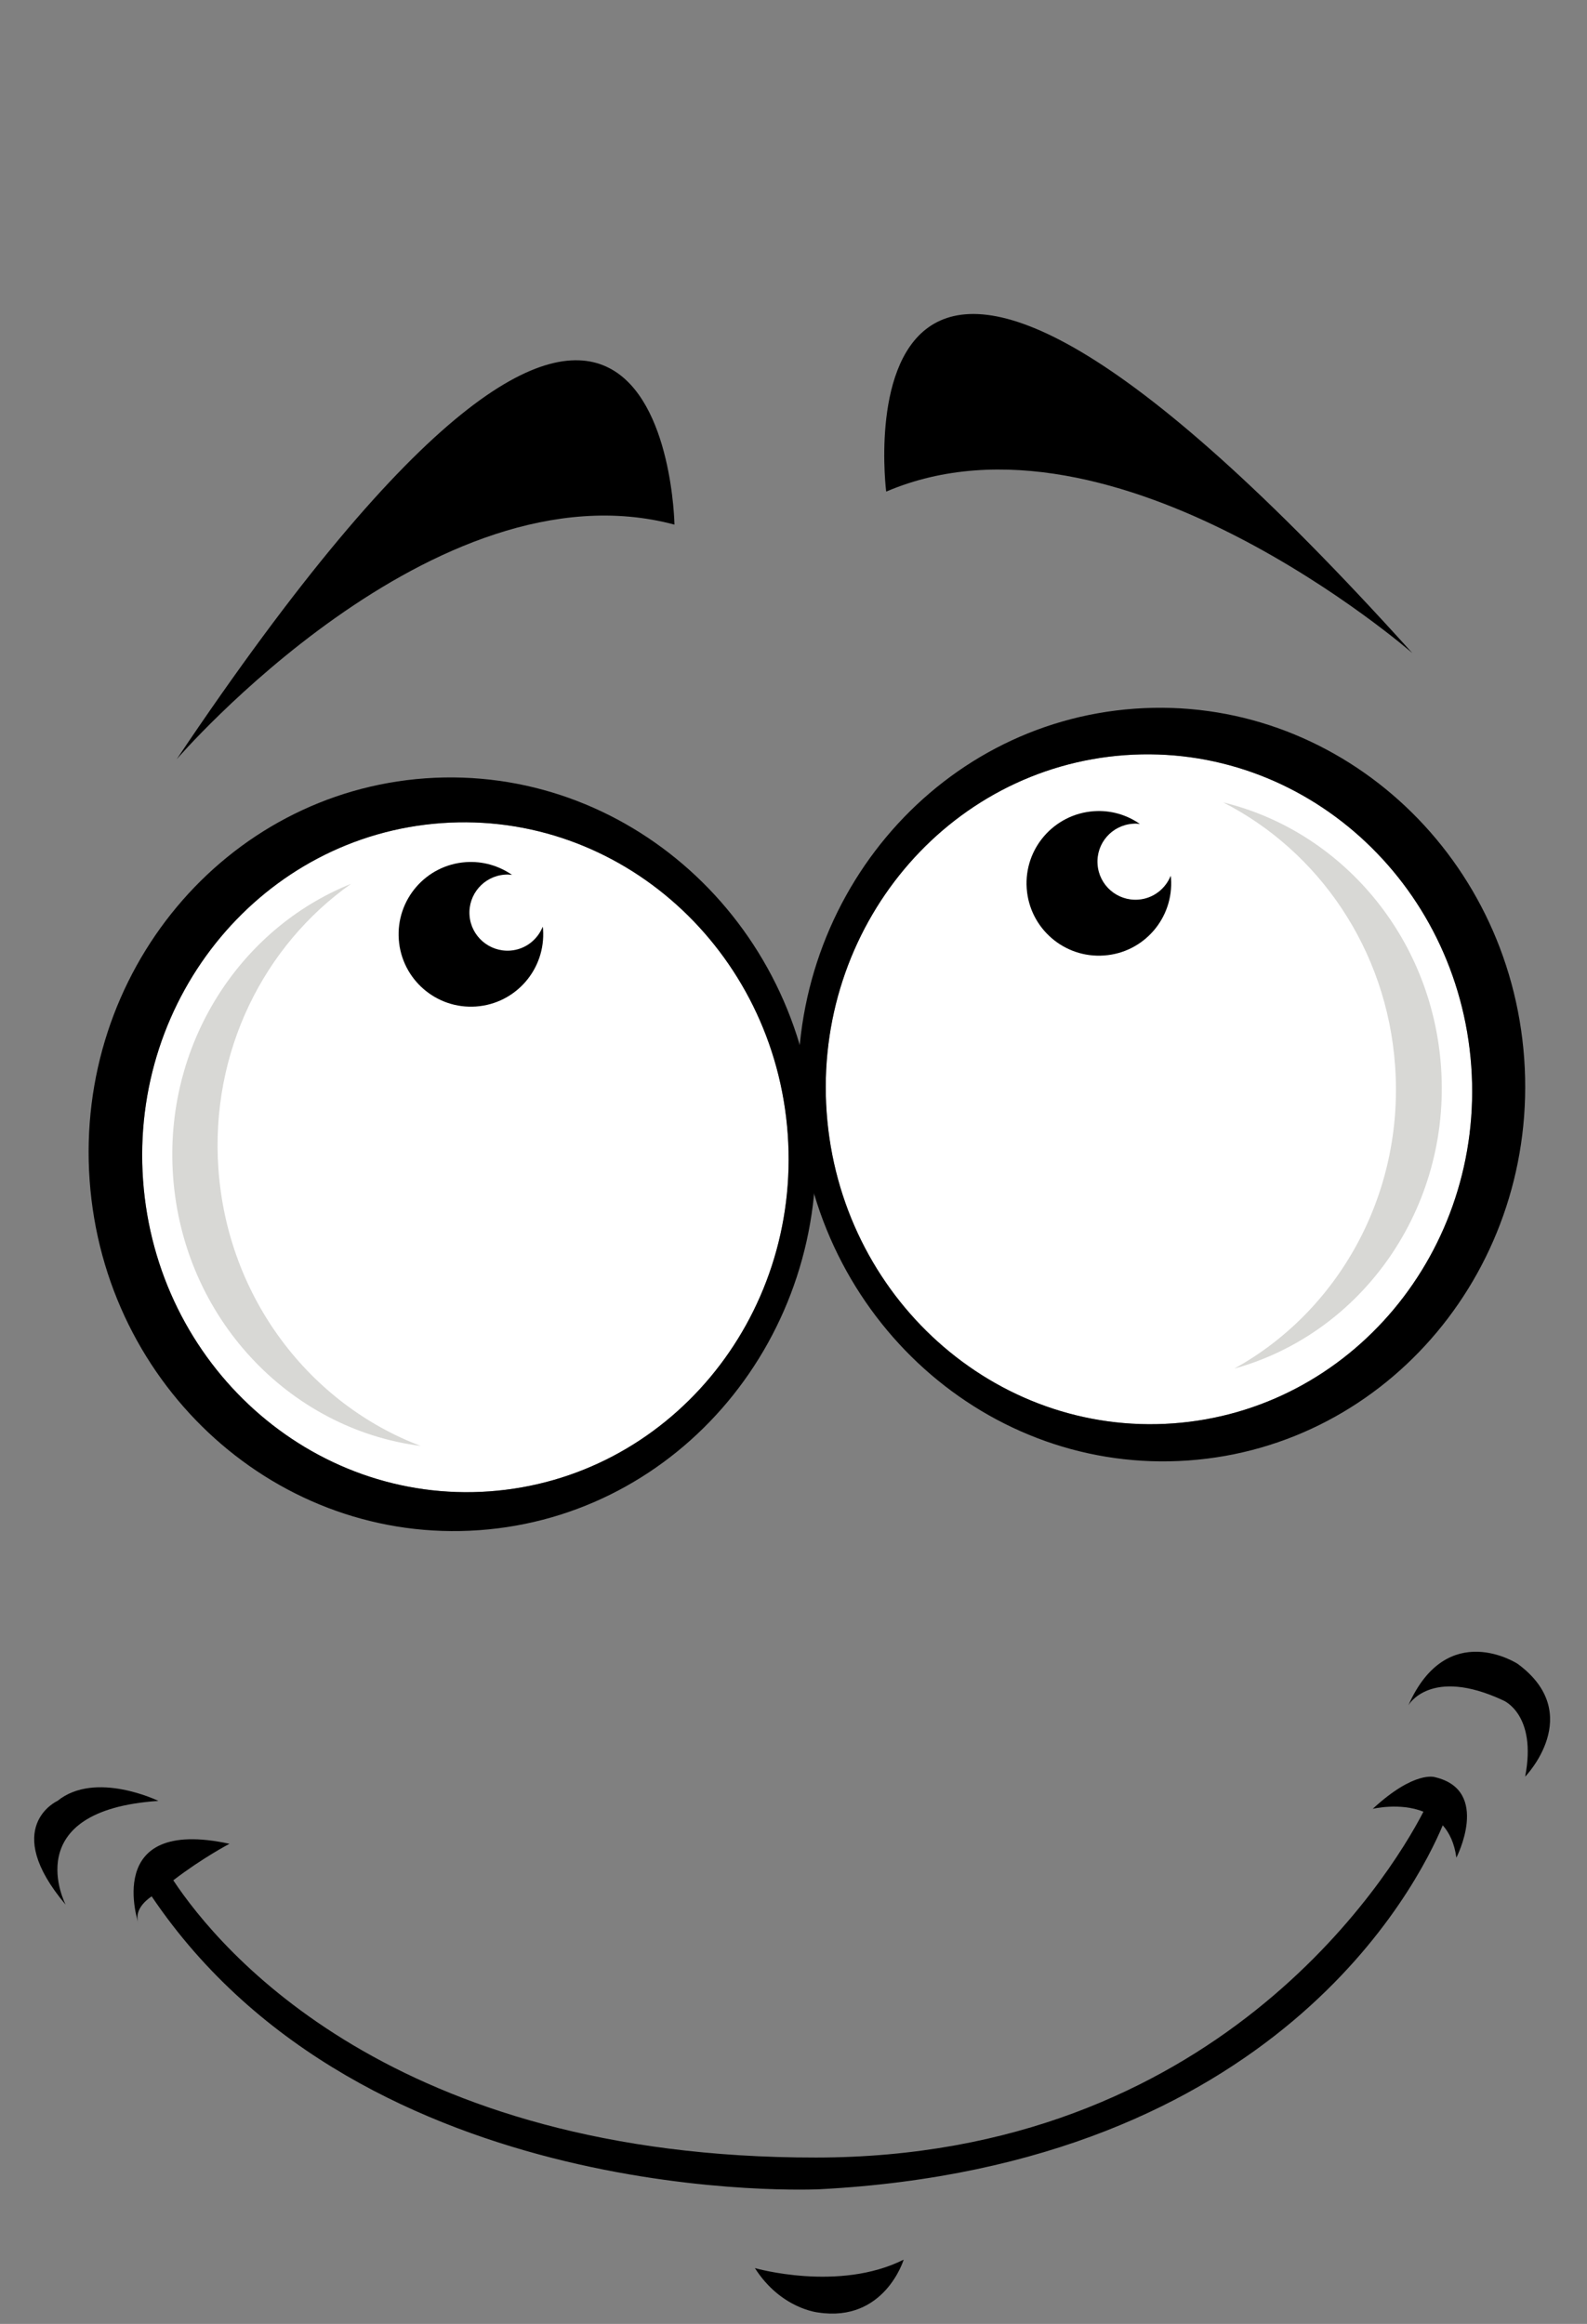
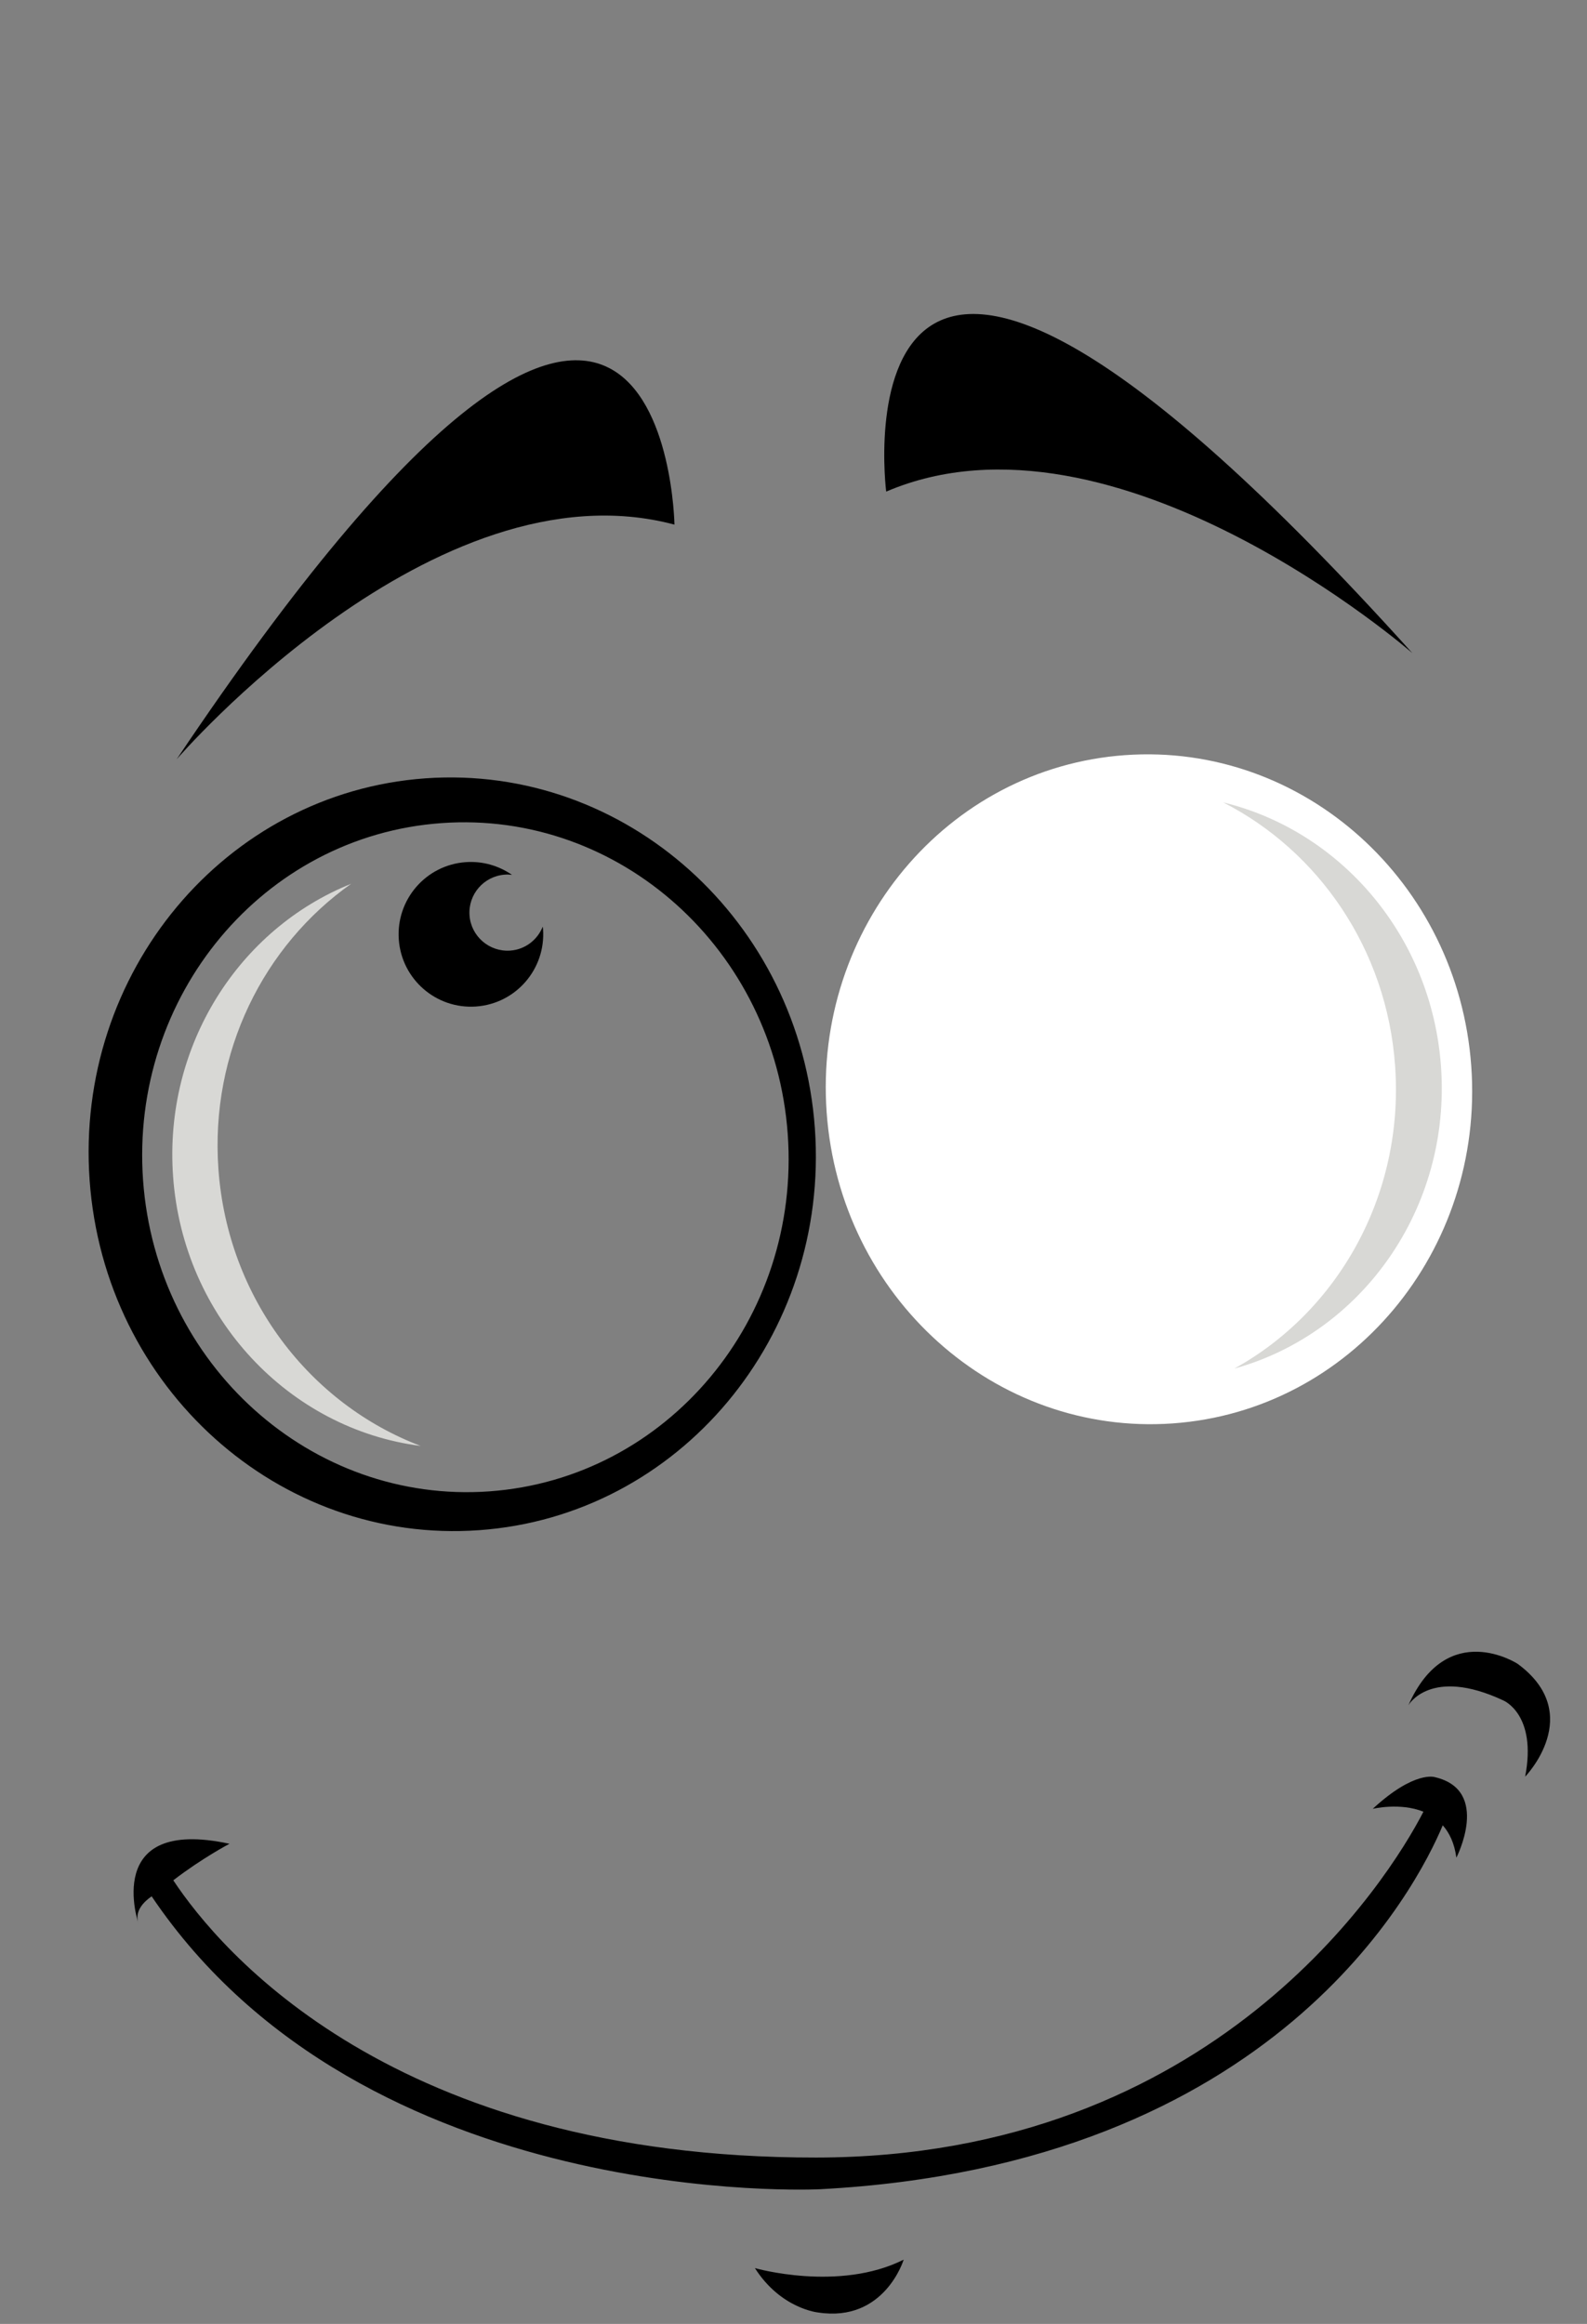
<svg xmlns="http://www.w3.org/2000/svg" height="108.8" preserveAspectRatio="xMidYMid meet" version="1.0" viewBox="-1.6 -14.7 74.3 108.8" width="74.3" zoomAndPan="magnify">
  <rect x="-1.6" y="-14.7" width="74.3" height="108.8" fill="#808080" stroke="none" />
  <g>
    <g id="change1_1">
      <path d="M33.743,91.488c0,0,3.928,1.129,6.965-0.396c0,0-0.893,2.951-4.004,2.474 C36.704,93.567,34.96,93.397,33.743,91.488z" fill="inherit" />
      <path d="M65.588,68.505c0,0-0.947-0.339-2.92,1.481c0,0,1.272-0.308,2.374,0.134 c-1.636,3.191-9.8,16.18-28.441,16.192C16.791,86.328,8.68,76.603,6.513,73.332 c1.369-1.051,2.632-1.71,2.632-1.71c-6.002-1.296-4.254,3.765-4.254,3.765 C4.664,74.778,5.153,74.32,5.5,74.082c9.971,14.791,31.277,13.714,31.277,13.714 c21.35-1.118,27.973-14.183,29.17-17.039c0.311,0.354,0.548,0.841,0.637,1.515 C66.585,72.272,68.208,69.123,65.588,68.505z" fill="inherit" />
      <path d="M64.338,65.136c0,0,1.027-1.822,4.442-0.226c0,0,1.59,0.645,1.024,3.571c0,0,2.845-2.926-0.345-5.28 C69.46,63.201,66.159,61.038,64.338,65.136z" fill="inherit" />
-       <path d="M1.473,74.474c0,0-2.303-4.415,4.343-4.859c0,0-2.95-1.437-4.726,0 C1.09,69.615-1.601,70.831,1.473,74.474z" fill="inherit" />
    </g>
    <g>
      <g>
        <g id="change2_1">
          <path d="M37.102,37.379c0.617,8.636,7.875,15.158,16.209,14.562 c8.334-0.595,14.588-8.082,13.971-16.719c-0.616-8.642-7.875-15.162-16.207-14.568 C42.74,21.25,36.484,28.736,37.102,37.379z" fill="#FFF" />
        </g>
        <g id="change3_1">
          <path d="M63.715,35.198c-0.387-5.481-3.602-10.063-8.048-12.332 c5.491,1.333,9.76,6.24,10.198,12.371c0.475,6.635-3.704,12.49-9.68,14.139 C61.028,46.707,64.151,41.254,63.715,35.198z" fill="#D8D8D5" />
        </g>
      </g>
      <g>
        <g id="change2_2">
-           <path d="M35.28,38.398c0.619,8.645-5.639,16.13-13.973,16.726 c-8.334,0.595-15.588-5.926-16.209-14.564c-0.619-8.639,5.637-16.13,13.975-16.723 C27.406,23.238,34.663,29.761,35.28,38.398z" fill="#FFF" />
-         </g>
+           </g>
        <g id="change3_2">
          <path d="M8.626,40.035c-0.393-5.488,2.133-10.477,6.213-13.357 c-5.244,2.102-8.774,7.567-8.336,13.694c0.473,6.637,5.447,11.838,11.592,12.624 C12.922,51.037,9.059,46.085,8.626,40.035z" fill="#D8D8D5" />
        </g>
      </g>
      <g id="change1_2">
        <path d="M22.286,29.805c-0.979,0.068-1.834-0.67-1.904-1.65c-0.07-0.984,0.67-1.833,1.65-1.906 c0.119-0.009,0.229-0.004,0.34,0.011c-0.612-0.423-1.366-0.653-2.17-0.596 c-1.863,0.134-3.266,1.754-3.131,3.623c0.133,1.862,1.75,3.267,3.615,3.136c1.867-0.132,3.27-1.754,3.138-3.62 c-0.002-0.041-0.007-0.078-0.015-0.117C23.563,29.3,22.993,29.755,22.286,29.805z" fill="inherit" />
      </g>
      <g id="change1_3">
-         <path d="M51.69,27.419c-0.98,0.071-1.834-0.666-1.904-1.648c-0.074-0.985,0.666-1.835,1.651-1.905 c0.112-0.011,0.228-0.005,0.333,0.013c-0.608-0.427-1.359-0.658-2.166-0.6 c-1.861,0.136-3.269,1.751-3.135,3.619c0.133,1.866,1.756,3.272,3.621,3.136 c1.865-0.129,3.268-1.752,3.134-3.618c-0.001-0.036-0.011-0.075-0.015-0.114 C52.965,26.911,52.392,27.369,51.69,27.419z" fill="inherit" />
-       </g>
+         </g>
      <g id="change1_4">
-         <path d="M51.525,18.479c-9.375,0.669-16.414,9.092-15.717,18.811c0.694,9.72,8.858,17.058,18.231,16.386 c9.377-0.669,16.416-9.093,15.721-18.813C69.066,25.141,60.902,17.809,51.525,18.479z M53.311,51.941 c-8.334,0.595-15.592-5.927-16.209-14.562c-0.618-8.643,5.638-16.128,13.973-16.725 c8.332-0.594,15.591,5.926,16.207,14.568C67.899,43.859,61.645,51.346,53.311,51.941z" fill="inherit" />
-       </g>
+         </g>
      <g id="change1_5">
        <path d="M2.596,40.559c0.694,9.718,8.859,17.054,18.236,16.381c9.373-0.668,16.412-9.089,15.719-18.811 C35.856,28.413,27.693,21.074,18.314,21.74C8.941,22.414,1.903,30.838,2.596,40.559z M5.098,40.559 c-0.619-8.639,5.637-16.13,13.975-16.723c8.333-0.599,15.59,5.924,16.207,14.561 c0.619,8.645-5.639,16.13-13.973,16.726C12.973,55.718,5.719,49.197,5.098,40.559z" fill="inherit" />
      </g>
      <g id="change1_6">
        <path d="M6.67,20.85c0,0,12.046-13.997,23.307-10.988C29.976,9.862,29.604-13.347,6.67,20.85z" fill="inherit" />
      </g>
      <g id="change1_7">
        <path d="M64.523,15.877c0,0-13.916-12.143-24.634-7.561C39.889,8.316,36.957-14.714,64.523,15.877z" fill="inherit" />
      </g>
    </g>
  </g>
</svg>